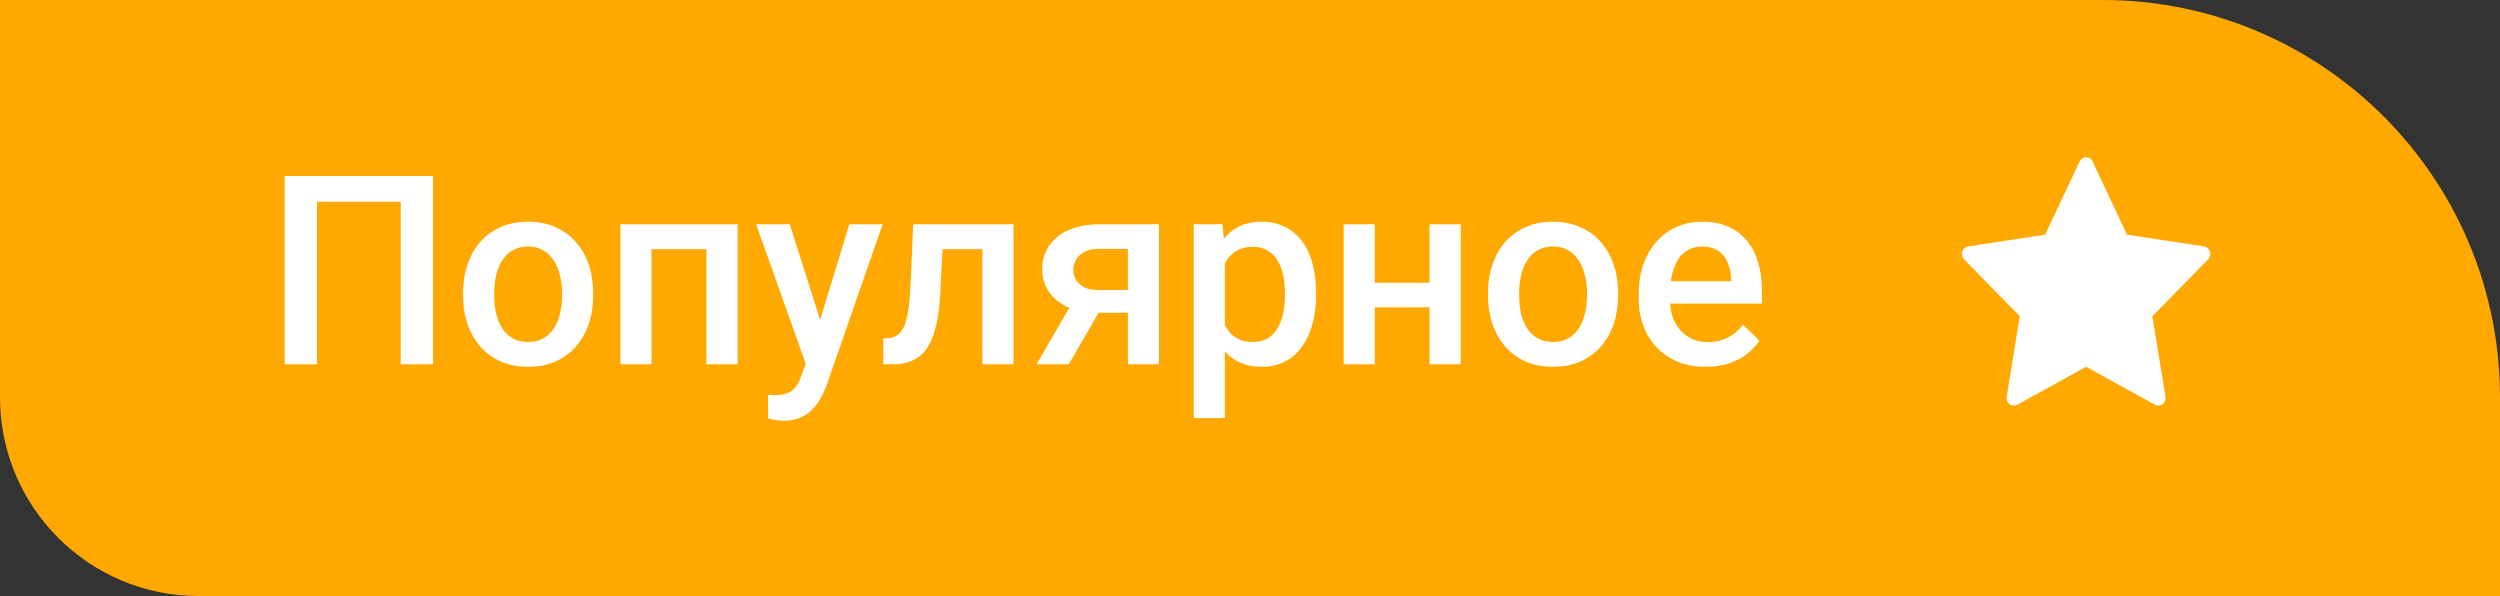
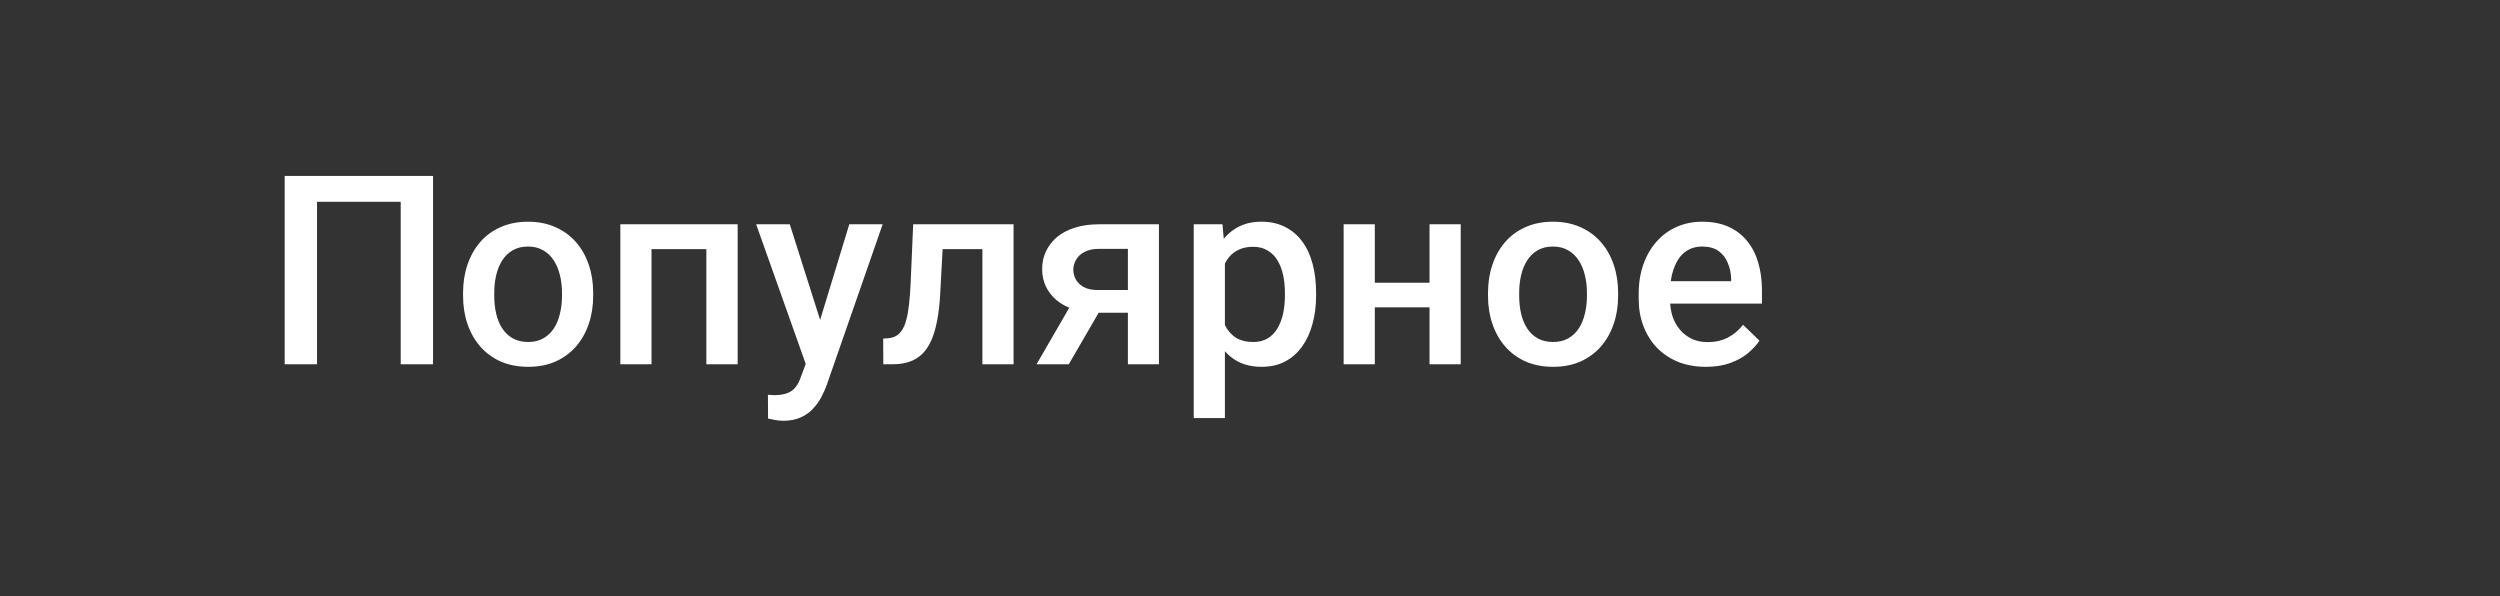
<svg xmlns="http://www.w3.org/2000/svg" width="151" height="36" viewBox="0 0 151 36" fill="none">
  <rect x="0" y="0" width="151" height="36" fill="#333333" stroke="none" />
-   <path d="M0 0H127C140.255 0 151 10.745 151 24V36H12C5.373 36 0 30.627 0 24V0Z" fill="#FFA800" />
  <path d="M26.156 10.625V22H24.203V12.188H19.148V22H17.195V10.625H26.156ZM27.969 17.867V17.688C27.969 17.078 28.057 16.513 28.234 15.992C28.412 15.466 28.667 15.01 29 14.625C29.338 14.234 29.75 13.932 30.234 13.719C30.724 13.5 31.276 13.391 31.891 13.391C32.51 13.391 33.062 13.5 33.547 13.719C34.036 13.932 34.45 14.234 34.789 14.625C35.128 15.01 35.385 15.466 35.562 15.992C35.74 16.513 35.828 17.078 35.828 17.688V17.867C35.828 18.477 35.74 19.042 35.562 19.562C35.385 20.083 35.128 20.539 34.789 20.93C34.45 21.315 34.039 21.617 33.555 21.836C33.07 22.049 32.521 22.156 31.906 22.156C31.287 22.156 30.732 22.049 30.242 21.836C29.758 21.617 29.346 21.315 29.008 20.93C28.669 20.539 28.412 20.083 28.234 19.562C28.057 19.042 27.969 18.477 27.969 17.867ZM29.852 17.688V17.867C29.852 18.247 29.891 18.607 29.969 18.945C30.047 19.284 30.169 19.581 30.336 19.836C30.503 20.091 30.716 20.292 30.977 20.438C31.237 20.583 31.547 20.656 31.906 20.656C32.255 20.656 32.557 20.583 32.812 20.438C33.073 20.292 33.286 20.091 33.453 19.836C33.62 19.581 33.742 19.284 33.82 18.945C33.904 18.607 33.945 18.247 33.945 17.867V17.688C33.945 17.312 33.904 16.958 33.82 16.625C33.742 16.287 33.617 15.987 33.445 15.727C33.279 15.466 33.065 15.263 32.805 15.117C32.55 14.966 32.245 14.891 31.891 14.891C31.537 14.891 31.229 14.966 30.969 15.117C30.713 15.263 30.503 15.466 30.336 15.727C30.169 15.987 30.047 16.287 29.969 16.625C29.891 16.958 29.852 17.312 29.852 17.688ZM43.078 13.547V15.047H38.906V13.547H43.078ZM39.352 13.547V22H37.469V13.547H39.352ZM44.555 13.547V22H42.664V13.547H44.555ZM49 21.078L51.297 13.547H53.312L49.922 23.289C49.844 23.497 49.742 23.724 49.617 23.969C49.492 24.213 49.328 24.445 49.125 24.664C48.927 24.888 48.68 25.068 48.383 25.203C48.086 25.344 47.727 25.414 47.305 25.414C47.138 25.414 46.977 25.398 46.82 25.367C46.669 25.341 46.526 25.312 46.391 25.281L46.383 23.844C46.435 23.849 46.497 23.854 46.57 23.859C46.648 23.865 46.711 23.867 46.758 23.867C47.07 23.867 47.331 23.828 47.539 23.75C47.747 23.677 47.917 23.557 48.047 23.391C48.182 23.224 48.297 23 48.391 22.719L49 21.078ZM47.703 13.547L49.711 19.875L50.047 21.859L48.742 22.195L45.672 13.547H47.703ZM59.742 13.547V15.047H55.617V13.547H59.742ZM61.219 13.547V22H59.336V13.547H61.219ZM55.156 13.547H57.016L56.789 17.727C56.758 18.346 56.695 18.893 56.602 19.367C56.513 19.836 56.393 20.24 56.242 20.578C56.091 20.912 55.906 21.182 55.688 21.391C55.469 21.599 55.214 21.753 54.922 21.852C54.63 21.951 54.302 22 53.938 22H53.352L53.344 20.453L53.641 20.43C53.833 20.414 54 20.365 54.141 20.281C54.281 20.193 54.401 20.068 54.5 19.906C54.604 19.745 54.688 19.537 54.75 19.281C54.818 19.026 54.87 18.724 54.906 18.375C54.948 18.026 54.979 17.62 55 17.156L55.156 13.547ZM65 17.867H66.953L64.555 22H62.609L65 17.867ZM66.375 13.547H70V22H68.125V15.031H66.375C66.021 15.031 65.729 15.094 65.5 15.219C65.271 15.338 65.102 15.497 64.992 15.695C64.883 15.888 64.828 16.086 64.828 16.289C64.828 16.492 64.878 16.688 64.977 16.875C65.081 17.062 65.24 17.216 65.453 17.336C65.672 17.456 65.945 17.516 66.273 17.516H68.758V18.891H66.273C65.753 18.891 65.287 18.826 64.875 18.695C64.463 18.56 64.115 18.375 63.828 18.141C63.542 17.901 63.323 17.622 63.172 17.305C63.021 16.982 62.945 16.63 62.945 16.25C62.945 15.859 63.023 15.5 63.18 15.172C63.336 14.844 63.56 14.557 63.852 14.312C64.148 14.068 64.508 13.88 64.93 13.75C65.357 13.615 65.838 13.547 66.375 13.547ZM73.984 15.172V25.25H72.102V13.547H73.836L73.984 15.172ZM79.492 17.695V17.859C79.492 18.474 79.419 19.044 79.273 19.57C79.133 20.091 78.922 20.547 78.641 20.938C78.365 21.323 78.023 21.622 77.617 21.836C77.211 22.049 76.742 22.156 76.211 22.156C75.685 22.156 75.224 22.06 74.828 21.867C74.438 21.669 74.107 21.391 73.836 21.031C73.565 20.672 73.346 20.25 73.18 19.766C73.018 19.276 72.904 18.74 72.836 18.156V17.523C72.904 16.904 73.018 16.341 73.18 15.836C73.346 15.331 73.565 14.896 73.836 14.531C74.107 14.167 74.438 13.885 74.828 13.688C75.219 13.49 75.674 13.391 76.195 13.391C76.727 13.391 77.198 13.495 77.609 13.703C78.021 13.906 78.367 14.198 78.648 14.578C78.93 14.953 79.141 15.406 79.281 15.938C79.422 16.463 79.492 17.049 79.492 17.695ZM77.609 17.859V17.695C77.609 17.305 77.573 16.943 77.5 16.609C77.427 16.271 77.312 15.974 77.156 15.719C77 15.463 76.799 15.266 76.555 15.125C76.315 14.979 76.026 14.906 75.688 14.906C75.354 14.906 75.068 14.963 74.828 15.078C74.588 15.188 74.388 15.341 74.227 15.539C74.065 15.737 73.94 15.969 73.852 16.234C73.763 16.495 73.701 16.779 73.664 17.086V18.602C73.727 18.977 73.833 19.32 73.984 19.633C74.135 19.945 74.349 20.195 74.625 20.383C74.906 20.565 75.266 20.656 75.703 20.656C76.042 20.656 76.331 20.583 76.57 20.438C76.81 20.292 77.005 20.091 77.156 19.836C77.312 19.576 77.427 19.276 77.5 18.938C77.573 18.599 77.609 18.24 77.609 17.859ZM86.867 17.078V18.562H82.492V17.078H86.867ZM83.039 13.547V22H81.156V13.547H83.039ZM88.227 13.547V22H86.344V13.547H88.227ZM89.875 17.867V17.688C89.875 17.078 89.963 16.513 90.141 15.992C90.318 15.466 90.573 15.01 90.906 14.625C91.245 14.234 91.656 13.932 92.141 13.719C92.63 13.5 93.182 13.391 93.797 13.391C94.417 13.391 94.969 13.5 95.453 13.719C95.943 13.932 96.357 14.234 96.695 14.625C97.034 15.01 97.292 15.466 97.469 15.992C97.646 16.513 97.734 17.078 97.734 17.688V17.867C97.734 18.477 97.646 19.042 97.469 19.562C97.292 20.083 97.034 20.539 96.695 20.93C96.357 21.315 95.945 21.617 95.461 21.836C94.977 22.049 94.427 22.156 93.812 22.156C93.193 22.156 92.638 22.049 92.148 21.836C91.664 21.617 91.253 21.315 90.914 20.93C90.576 20.539 90.318 20.083 90.141 19.562C89.963 19.042 89.875 18.477 89.875 17.867ZM91.758 17.688V17.867C91.758 18.247 91.797 18.607 91.875 18.945C91.953 19.284 92.076 19.581 92.242 19.836C92.409 20.091 92.622 20.292 92.883 20.438C93.143 20.583 93.453 20.656 93.812 20.656C94.162 20.656 94.463 20.583 94.719 20.438C94.979 20.292 95.193 20.091 95.359 19.836C95.526 19.581 95.648 19.284 95.727 18.945C95.81 18.607 95.852 18.247 95.852 17.867V17.688C95.852 17.312 95.81 16.958 95.727 16.625C95.648 16.287 95.523 15.987 95.352 15.727C95.185 15.466 94.971 15.263 94.711 15.117C94.456 14.966 94.151 14.891 93.797 14.891C93.443 14.891 93.135 14.966 92.875 15.117C92.62 15.263 92.409 15.466 92.242 15.727C92.076 15.987 91.953 16.287 91.875 16.625C91.797 16.958 91.758 17.312 91.758 17.688ZM103.039 22.156C102.414 22.156 101.849 22.055 101.344 21.852C100.844 21.643 100.417 21.354 100.062 20.984C99.713 20.615 99.445 20.18 99.258 19.68C99.07 19.18 98.977 18.641 98.977 18.062V17.75C98.977 17.088 99.073 16.49 99.266 15.953C99.458 15.417 99.727 14.958 100.07 14.578C100.414 14.193 100.82 13.898 101.289 13.695C101.758 13.492 102.266 13.391 102.812 13.391C103.417 13.391 103.945 13.492 104.398 13.695C104.852 13.898 105.227 14.185 105.523 14.555C105.826 14.919 106.049 15.354 106.195 15.859C106.346 16.365 106.422 16.922 106.422 17.531V18.336H99.891V16.984H104.562V16.836C104.552 16.497 104.484 16.18 104.359 15.883C104.24 15.586 104.055 15.346 103.805 15.164C103.555 14.982 103.221 14.891 102.805 14.891C102.492 14.891 102.214 14.958 101.969 15.094C101.729 15.224 101.529 15.414 101.367 15.664C101.206 15.914 101.081 16.216 100.992 16.57C100.909 16.919 100.867 17.312 100.867 17.75V18.062C100.867 18.432 100.917 18.776 101.016 19.094C101.12 19.406 101.271 19.68 101.469 19.914C101.667 20.148 101.906 20.333 102.188 20.469C102.469 20.599 102.789 20.664 103.148 20.664C103.602 20.664 104.005 20.573 104.359 20.391C104.714 20.208 105.021 19.951 105.281 19.617L106.273 20.578C106.091 20.844 105.854 21.099 105.562 21.344C105.271 21.583 104.914 21.779 104.492 21.93C104.076 22.081 103.591 22.156 103.039 22.156Z" fill="white" />
-   <path d="M133.478 15.196C133.427 15.029 133.289 14.908 133.124 14.882L128.474 14.174L126.394 9.757C126.32 9.6 126.167 9.5 126 9.5C125.833 9.5 125.68 9.6 125.606 9.757L123.526 14.174L118.876 14.882C118.711 14.908 118.573 15.029 118.522 15.196C118.47 15.363 118.513 15.546 118.633 15.668L121.997 19.106L121.203 23.962C121.175 24.134 121.243 24.309 121.378 24.412C121.455 24.47 121.545 24.5 121.636 24.5C121.706 24.5 121.777 24.483 121.841 24.447L126 22.155L130.159 24.447C130.307 24.529 130.486 24.515 130.622 24.412C130.757 24.309 130.825 24.134 130.797 23.961L130.002 19.106L133.367 15.668C133.487 15.546 133.53 15.363 133.478 15.196Z" fill="white" />
</svg>